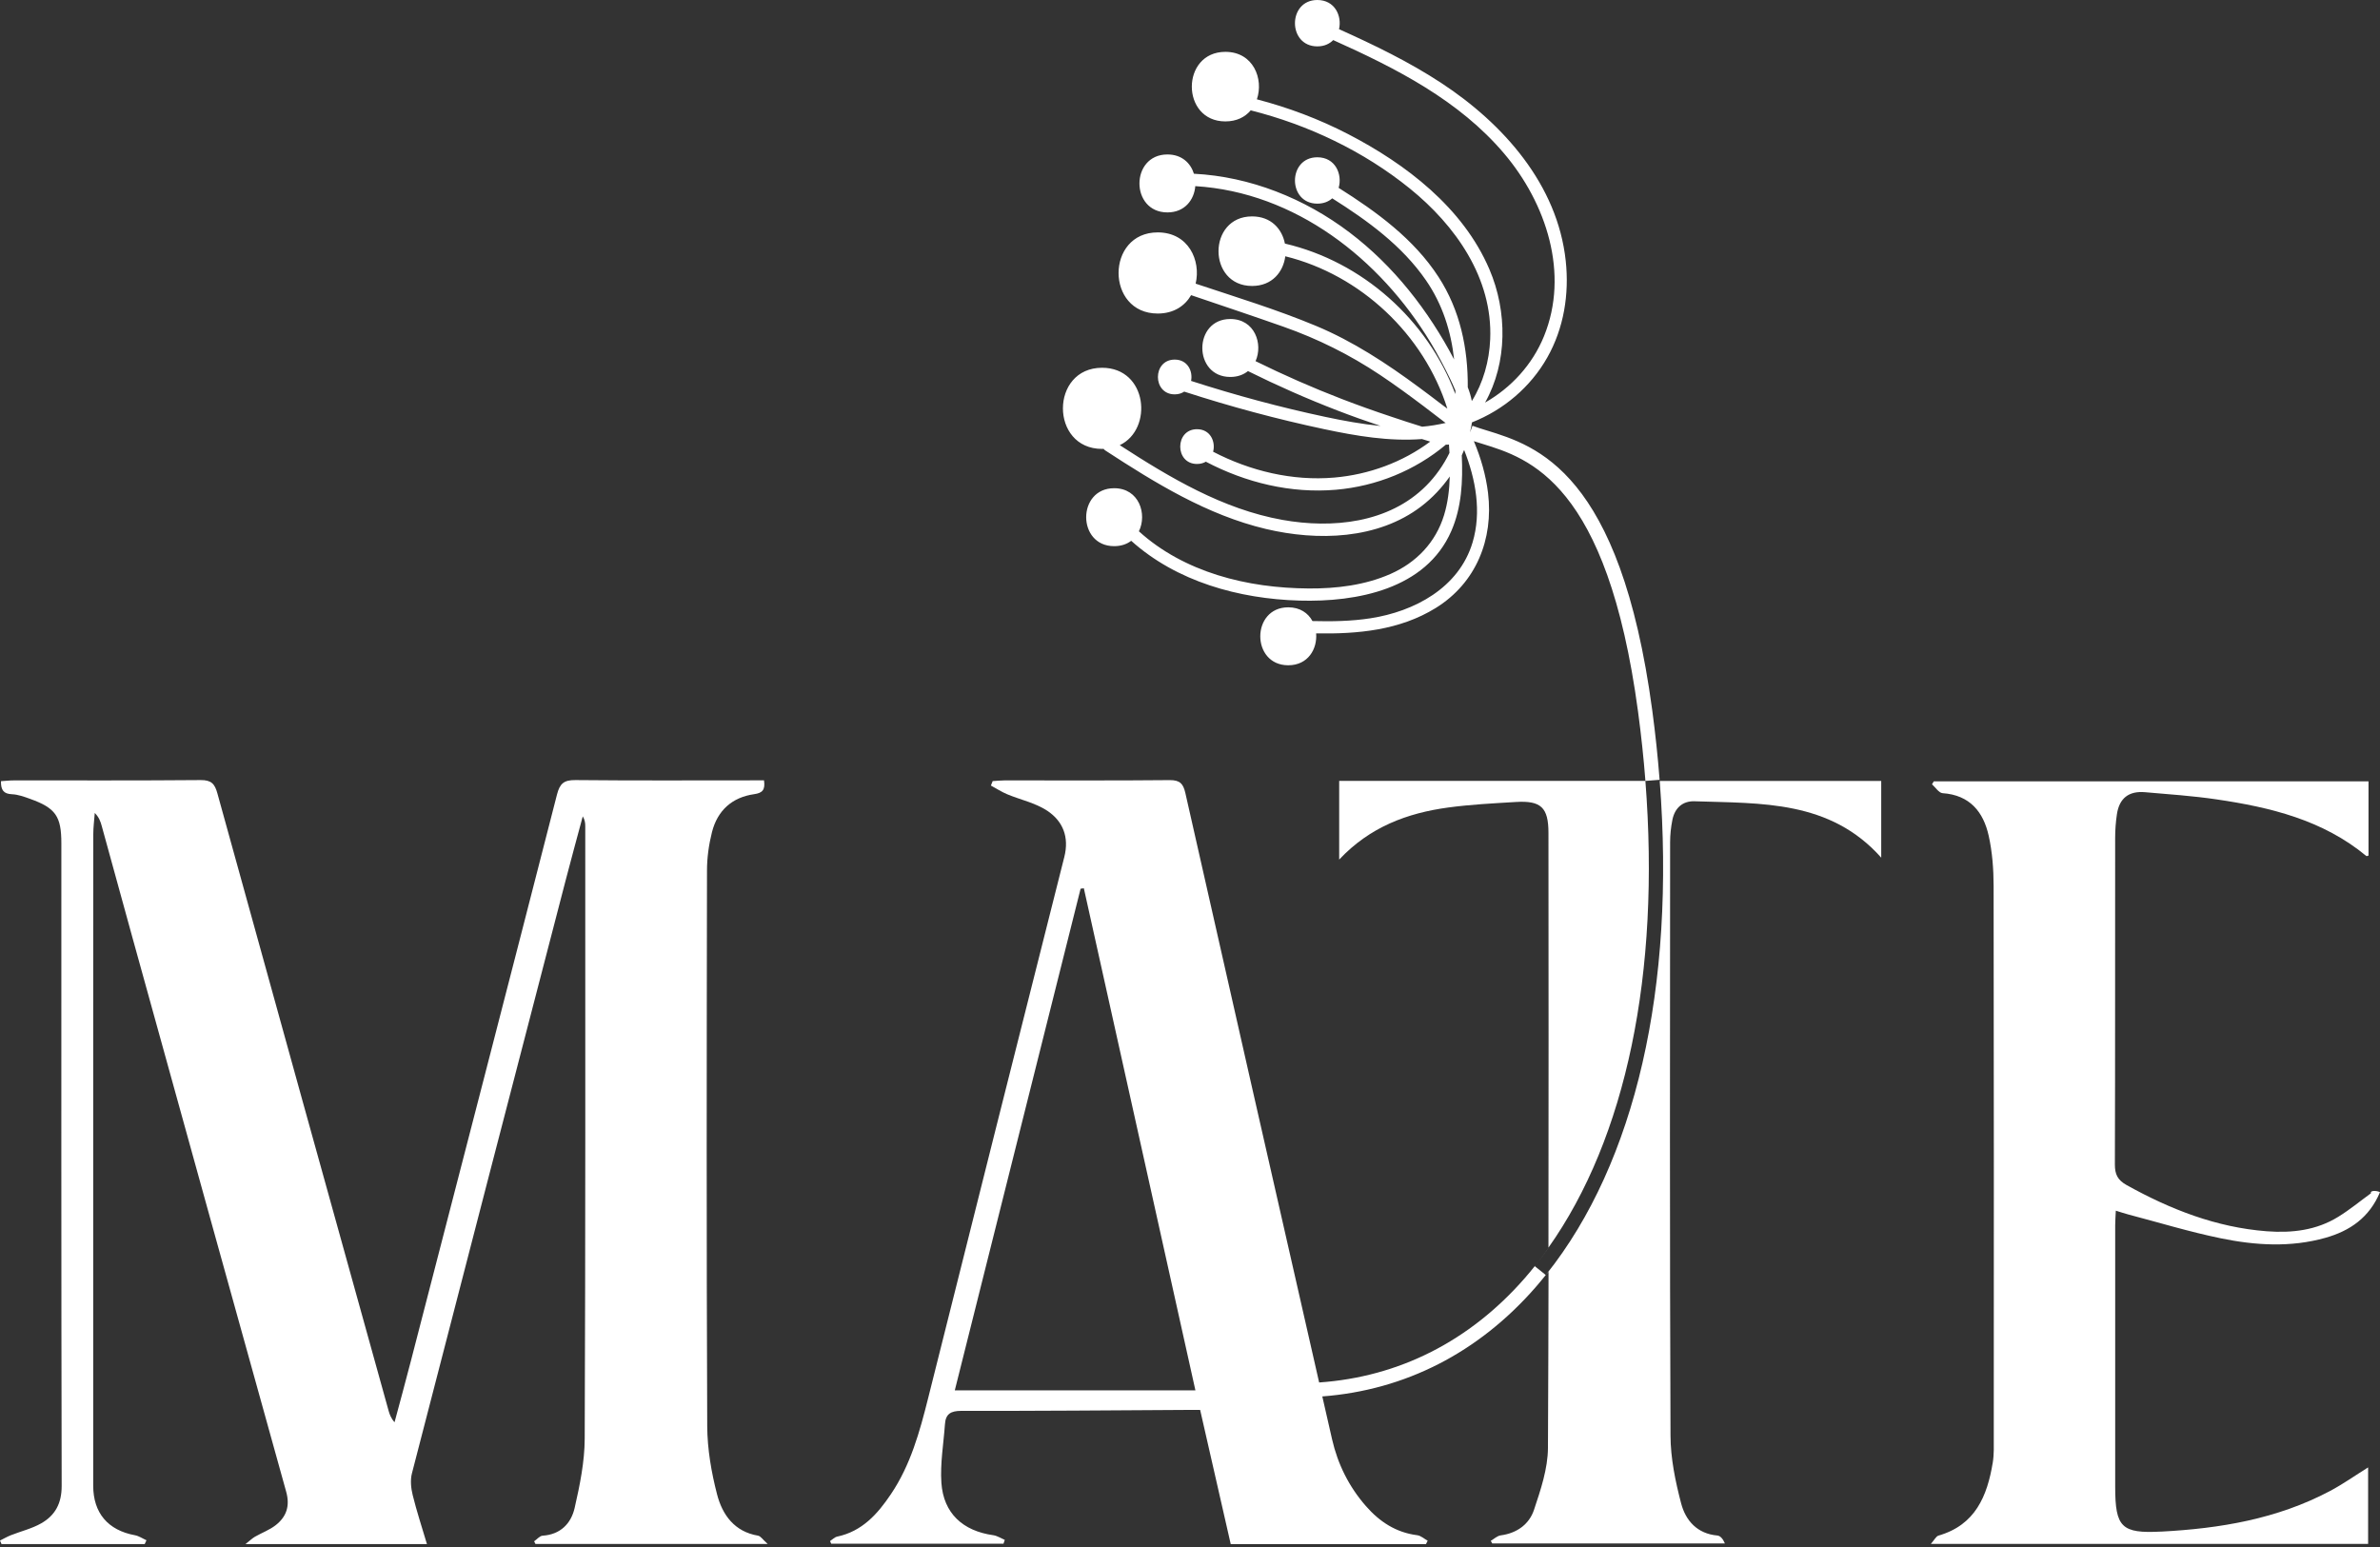
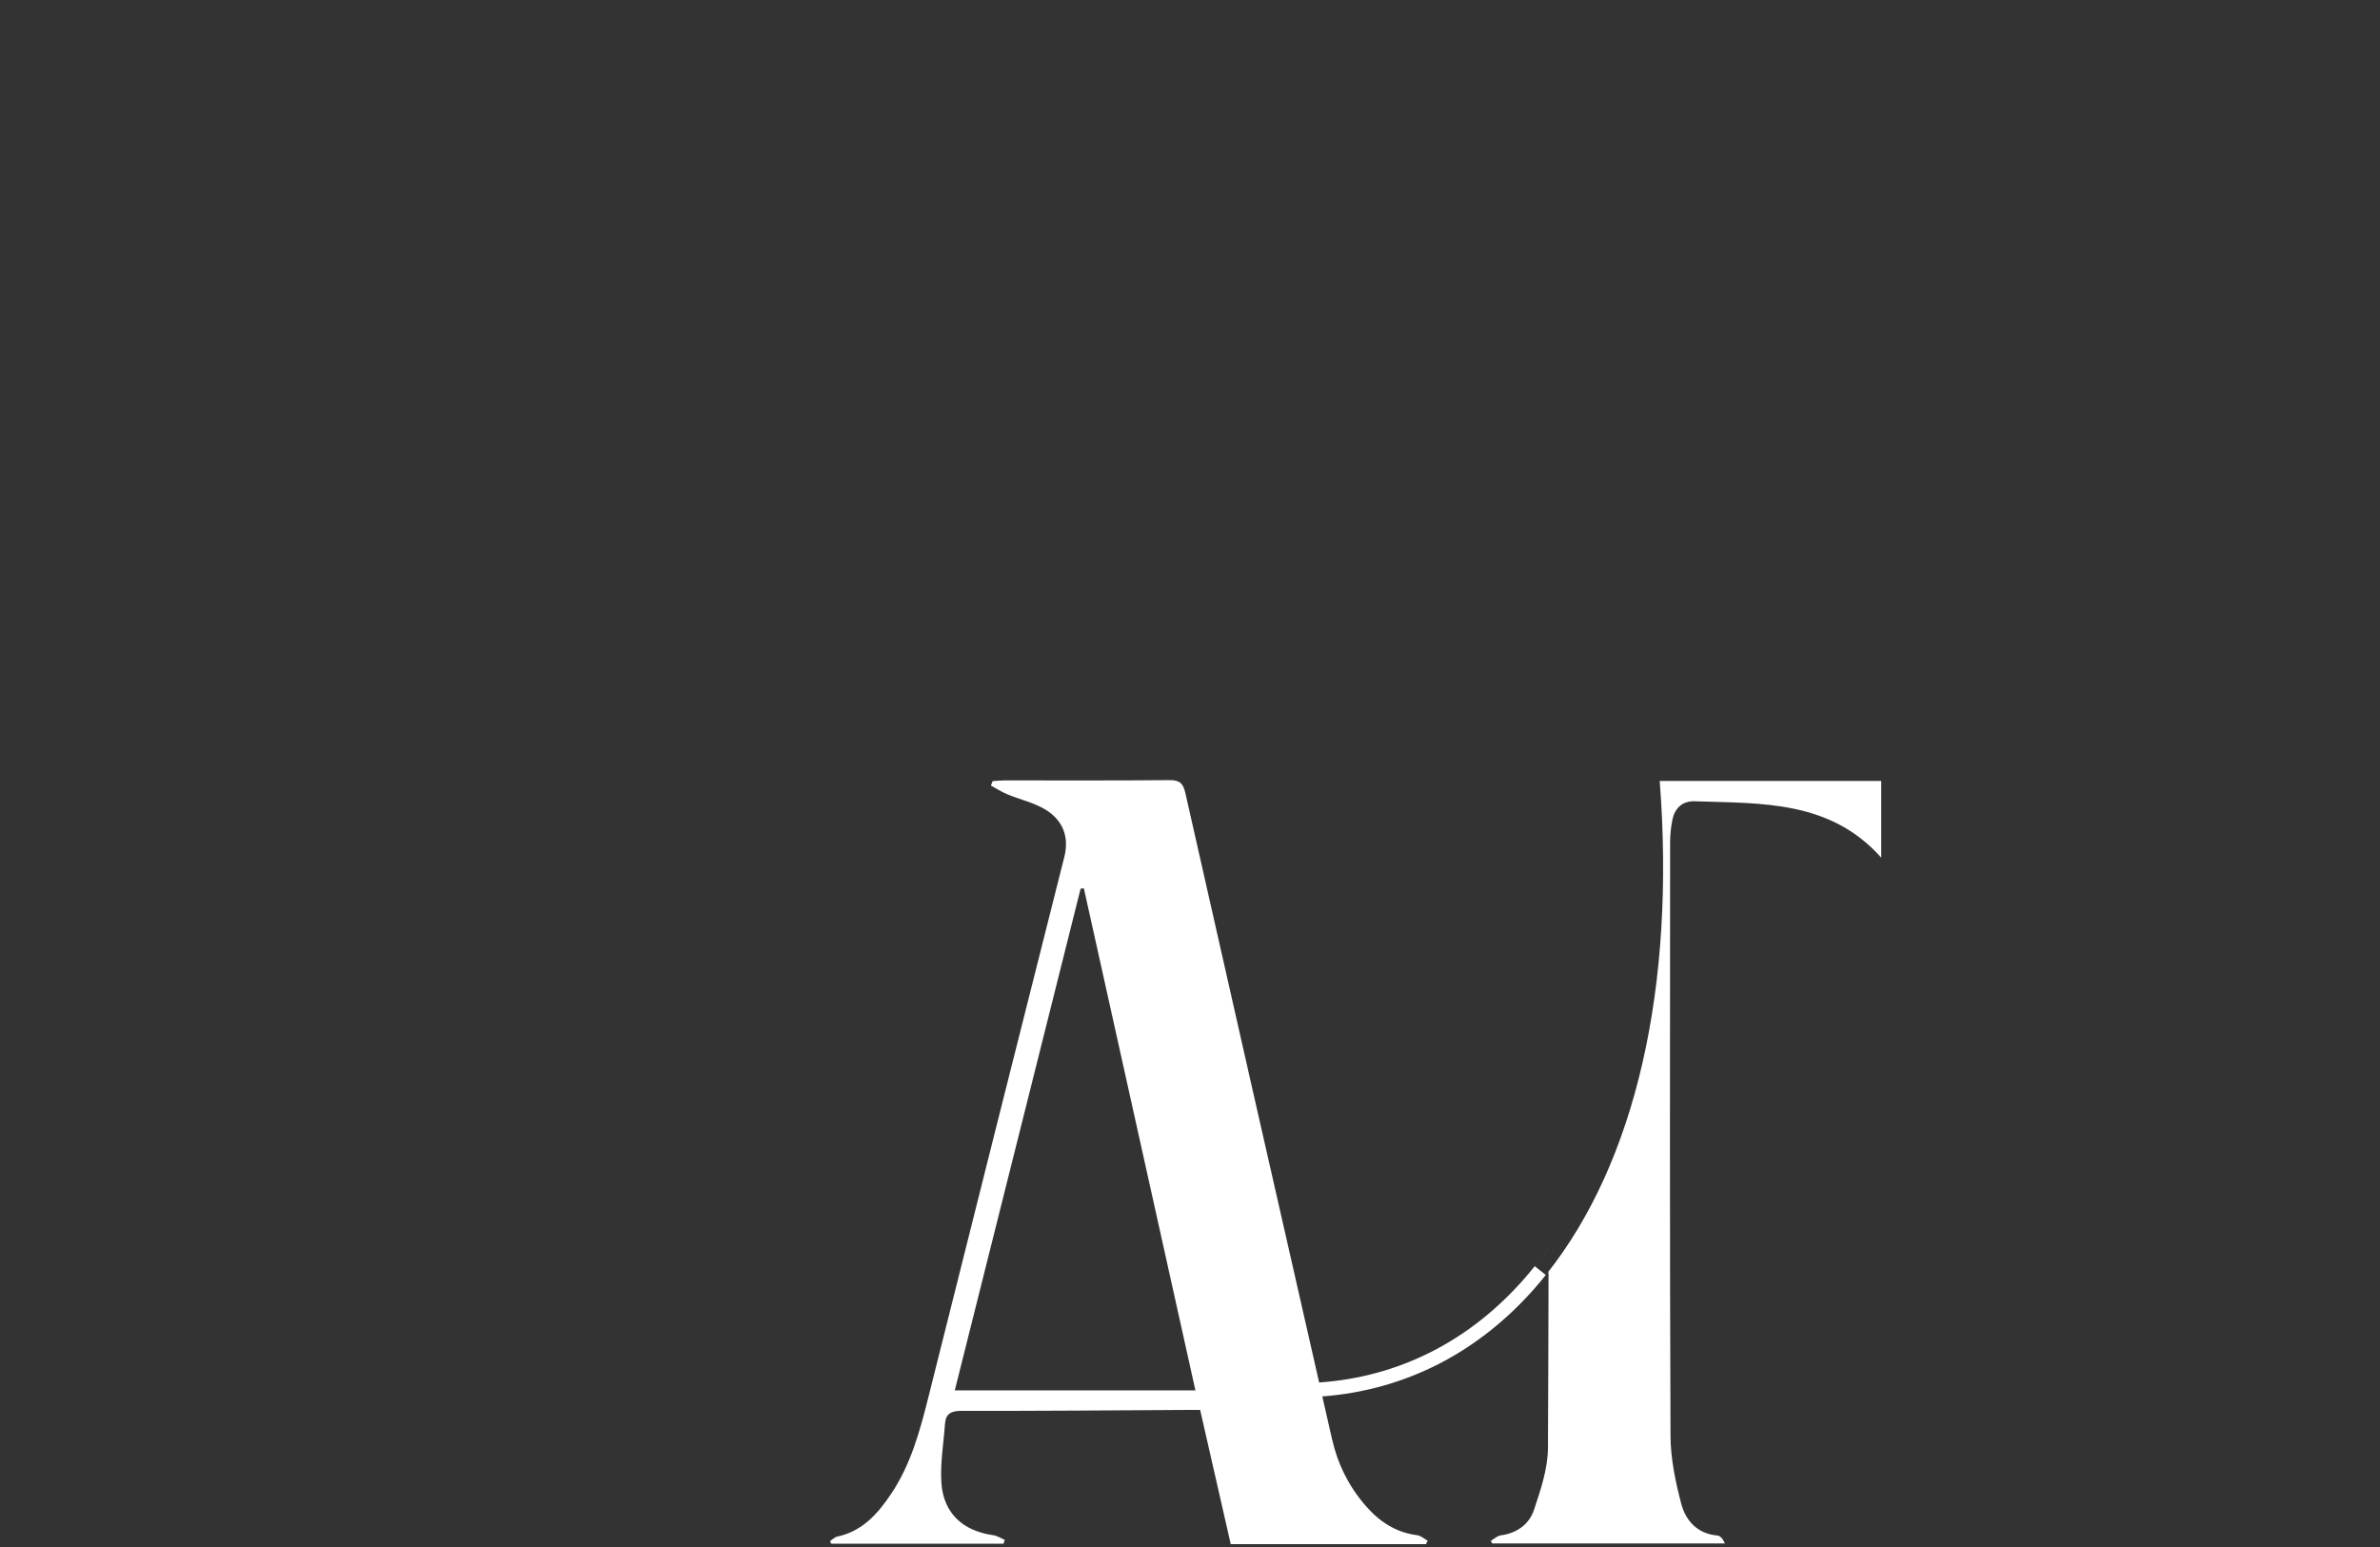
<svg xmlns="http://www.w3.org/2000/svg" width="780" height="507" viewBox="0 0 780 507" fill="none">
  <rect x="0" y="0" width="780" height="507" fill="#333333" stroke="none" />
-   <path d="M248.482 503.29C240.695 502.009 236.737 496.434 235.008 489.757C233.125 482.504 231.819 474.891 231.78 467.42C231.524 406.713 231.601 346.019 231.704 285.312C231.704 281.095 232.306 276.776 233.343 272.688C235.136 265.64 239.913 261.295 247.188 260.27C249.89 259.886 250.838 258.848 250.39 255.746C248.968 255.746 247.508 255.746 246.035 255.746C226.888 255.746 207.74 255.849 188.593 255.656C184.866 255.618 183.483 256.733 182.548 260.373C166.692 322.284 150.657 384.158 134.66 446.031C132.931 452.733 131.099 459.423 129.306 466.113C128.128 464.793 127.692 463.55 127.334 462.268C108.609 394.858 89.859 327.462 71.249 260.027C70.378 256.848 69.238 255.631 65.755 255.656C45.365 255.836 24.988 255.746 4.598 255.759C3.163 255.759 1.742 255.926 0.32 256.015C0.256 259.001 1.242 260.18 3.932 260.296C5.943 260.385 7.966 261.129 9.888 261.821C18.251 264.82 20.108 267.524 20.108 276.405C20.108 346.608 20.057 416.811 20.21 487.002C20.223 492.718 18.072 496.652 13.486 499.254C10.438 500.984 6.891 501.83 3.599 503.124C2.357 503.611 1.204 504.29 0 504.88C0.167 505.264 0.32 505.649 0.487 506.033H47.427C47.619 505.623 47.811 505.2 48.003 504.79C46.735 504.226 45.519 503.38 44.199 503.137C35.388 501.522 30.546 495.845 30.546 486.887C30.546 435.817 30.546 384.76 30.546 333.69C30.546 313.595 30.534 293.501 30.572 273.406C30.572 271.086 30.892 268.754 31.059 266.434C32.493 267.87 32.954 269.292 33.351 270.728C36.72 282.915 40.05 295.115 43.418 307.316C60.183 367.843 76.923 428.384 93.791 488.886C95.097 493.564 93.88 497.075 90.358 499.843C88.347 501.419 85.824 502.329 83.57 503.624C82.738 504.098 82.02 504.803 80.445 506.046H139.924C138.272 500.484 136.555 495.281 135.249 489.975C134.685 487.707 134.429 485.067 135.006 482.85C151.694 418.17 168.498 353.516 185.289 288.861C187.133 281.749 189.08 274.649 190.988 267.549C191.692 268.703 191.808 269.741 191.808 270.779C191.808 337.676 191.897 404.573 191.628 471.47C191.603 479.069 190.027 486.758 188.324 494.217C187.171 499.266 183.713 502.906 177.847 503.29C176.874 503.355 175.977 504.495 175.042 505.136C175.183 505.418 175.337 505.713 175.478 505.995H251.581C249.993 504.585 249.301 503.431 248.443 503.29H248.482Z" fill="white" />
-   <path d="M708.251 501.945C695.29 502.624 693.228 500.548 693.215 487.348C693.202 458.718 693.215 430.088 693.215 401.471C693.215 400.023 693.343 398.588 693.42 396.781C695.111 397.293 696.263 397.691 697.429 397.998C707.534 400.651 717.55 403.714 727.758 405.816C739.144 408.161 750.722 408.891 762.133 405.662C770.112 403.406 776.503 399.062 780 390.706C778.386 389.989 776.619 390.309 777.054 391.052C773.494 393.641 770.087 396.46 766.347 398.767C759.162 403.227 751.131 404.15 742.871 403.522C726.336 402.253 711.338 396.371 696.981 388.399C694.009 386.746 693.1 384.862 693.113 381.582C693.228 345.942 693.164 310.289 693.202 274.649C693.202 272.048 693.394 269.42 693.779 266.844C694.56 261.616 697.659 259.168 702.987 259.629C710.8 260.309 718.638 260.834 726.387 261.975C744.087 264.576 761.275 268.728 775.53 280.544C775.645 280.647 776.017 280.442 776.235 280.39V256.067H633.762C633.57 256.387 633.365 256.707 633.173 257.041C634.326 258.053 635.427 259.86 636.644 259.95C645.545 260.552 650.015 266.063 651.757 273.906C652.935 279.211 653.358 284.799 653.37 290.258C653.473 350.542 653.447 410.827 653.422 471.098C653.422 473.853 653.537 476.647 653.089 479.338C651.283 490.308 647.377 499.792 635.324 503.252C634.492 503.496 633.941 504.7 632.801 505.982H776.106V480.915C771.713 483.657 767.781 486.438 763.555 488.681C746.265 497.831 727.476 500.958 708.226 501.958L708.251 501.945Z" fill="white" />
-   <path d="M539.28 255.926L543.903 255.567C543.327 248.07 542.52 240.444 541.483 232.717C530.968 154.517 503.572 146.097 487.191 141.047C485.513 140.535 483.963 140.061 482.58 139.535L481.761 141.714C482.03 140.625 482.247 139.522 482.414 138.42C492.737 134.371 501.625 126.848 507.094 117.159C512.525 107.573 514.318 96.385 513.139 85.492C510.45 60.476 492.673 40.535 472.385 27.22C461.793 20.261 450.382 14.751 438.842 9.56C439.841 5.229 437.484 0 431.734 0C421.962 0 421.949 15.199 431.734 15.199C433.988 15.199 435.717 14.379 436.934 13.136C457.554 22.389 478.174 32.872 492.98 50.352C506.736 66.589 514.395 89.644 506.005 110.213C502.227 119.479 495.285 127.053 486.704 131.936C494.056 118.851 494.056 102.114 488.113 88.235C479.481 68.05 460.794 53.774 441.813 43.944C432.297 39.023 422.269 35.255 411.92 32.551C414.2 25.875 410.768 16.993 401.597 16.993C386.945 16.993 386.92 39.792 401.597 39.792C405.299 39.792 408.065 38.344 409.897 36.165C428.75 40.92 446.872 49.519 461.998 61.745C476.983 73.856 489.253 91.144 488.382 111.2C488.075 118.351 486.102 125.425 482.363 131.449C482.068 129.911 481.632 128.399 481.031 126.912C481.133 114.225 478.533 101.691 471.463 90.785C463.394 78.328 451.201 69.434 438.714 61.566C439.995 57.157 437.677 51.544 431.734 51.544C421.962 51.544 421.949 66.743 431.734 66.743C433.796 66.743 435.422 66.064 436.614 65C448.23 72.318 459.526 80.52 467.352 91.887C472.77 99.756 475.562 108.624 476.561 117.813C468.146 101.768 456.747 87.12 442.249 76.15C427.571 65.039 409.705 57.875 391.287 56.939C390.211 53.466 387.33 50.621 382.604 50.621C370.385 50.621 370.372 69.614 382.604 69.614C388.329 69.614 391.377 65.436 391.735 61.002C424.433 63.014 452.252 84.723 468.902 112.341C471.207 116.173 473.308 120.12 475.241 124.144C475.869 125.451 476.458 126.733 476.983 128.014C476.983 128.386 476.971 128.77 476.958 129.142C467.864 104.831 446.488 85.736 421.103 79.828C420.181 75.073 416.608 70.921 410.345 70.921C395.693 70.921 395.667 93.72 410.345 93.72C416.954 93.72 420.578 89.081 421.232 83.993C445.938 90.08 466.699 109.662 474.345 133.922C473.807 133.538 473.282 133.153 472.782 132.769C470.208 130.795 467.621 128.834 465.008 126.912C454.467 119.12 443.414 111.854 431.273 106.792C418.452 101.448 405.043 97.359 391.851 92.964C393.644 85.377 389.507 76.162 379.427 76.162C362.329 76.162 362.303 102.755 379.427 102.755C384.691 102.755 388.341 100.23 390.365 96.731C400.445 100.153 410.55 103.524 420.591 107.061C431.862 111.034 442.339 116.237 452.29 122.875C457.144 126.117 461.857 129.565 466.519 133.076C468.85 134.832 471.169 136.6 473.474 138.395C473.564 138.459 473.679 138.548 473.794 138.612C471.233 139.189 468.671 139.625 466.084 139.843C462.652 138.818 459.257 137.639 455.902 136.536C450.484 134.742 445.105 132.82 439.777 130.769C430.158 127.066 420.732 122.914 411.485 118.364C413.995 112.738 411.242 104.549 403.211 104.549C390.993 104.549 390.98 123.541 403.211 123.541C405.619 123.541 407.54 122.798 409 121.619C418.568 126.374 428.353 130.693 438.33 134.537C443.005 136.344 447.718 138.01 452.457 139.599C446.411 139.01 440.392 137.908 434.475 136.652C419.567 133.486 404.851 129.513 390.352 124.836C390.993 121.632 389.212 117.851 384.986 117.851C377.66 117.851 377.647 129.244 384.986 129.244C386.241 129.244 387.278 128.898 388.111 128.347C403.198 133.243 418.529 137.369 434.052 140.663C444.503 142.88 455.338 144.713 466.02 143.892C466.904 144.162 467.813 144.456 468.735 144.725C459.655 151.505 448.589 155.542 437.267 156.516C423.563 157.695 409.743 154.363 397.576 148.045C398.447 144.764 396.692 140.663 392.299 140.663C384.973 140.663 384.96 152.056 392.299 152.056C393.439 152.056 394.412 151.774 395.194 151.313C408.283 158.182 423.037 161.783 437.869 160.501C451.086 159.361 463.779 154.196 473.884 145.712C473.999 145.712 474.114 145.738 474.23 145.738C474.447 145.738 474.652 145.712 474.87 145.687C474.934 146.597 474.998 147.506 475.037 148.429C473.077 152.415 470.49 156.106 467.416 159.181C455.172 171.471 436.614 173.304 420.284 170.382C400.752 166.883 383.436 156.554 366.978 145.892C378.006 140.663 376.097 120.53 361.189 120.53C344.091 120.53 344.065 147.122 361.189 147.122C361.356 147.122 361.509 147.109 361.676 147.096C361.804 147.276 361.983 147.455 362.214 147.609C378.62 158.31 395.655 168.806 414.917 173.368C431.772 177.354 451.509 176.867 465.802 165.948C469.388 163.205 472.539 159.873 475.139 156.157C475.011 160.463 474.511 164.743 473.256 168.844C470.515 177.789 464.163 184.377 455.671 188.119C447.321 191.797 437.958 192.925 428.903 192.861C418.824 192.796 408.667 191.502 399.036 188.478C389.545 185.492 380.618 180.814 373.254 174.124C376.02 168.498 373.331 160.002 365.147 160.002C352.928 160.002 352.915 178.994 365.147 178.994C367.439 178.994 369.296 178.328 370.731 177.238C385.677 190.643 406.016 196.257 425.868 196.833C444.605 197.372 467.301 193.168 475.639 174.035C479.033 166.268 479.455 157.682 479.071 149.237C479.34 148.647 479.596 148.058 479.839 147.468C483.669 157.105 485.59 167.819 482.606 177.777C478.162 192.643 463.561 200.422 449.088 202.639C442.812 203.6 436.46 203.702 430.133 203.536C428.711 200.934 426.073 199.038 422.205 199.038C409.986 199.038 409.974 218.03 422.205 218.03C428.724 218.03 431.759 212.622 431.337 207.586C444.939 207.816 458.694 206.586 470.541 199.255C483.771 191.066 489.509 176.726 487.678 161.552C486.973 155.708 485.308 150.018 483.029 144.585C483.912 144.879 484.847 145.161 485.808 145.456C501.113 150.172 526.728 158.054 536.846 233.281C537.871 240.931 538.678 248.48 539.254 255.913H438.893V281.71C448.973 270.984 461.23 266.473 474.575 264.653C481.927 263.653 489.381 263.282 496.797 262.833C505.032 262.333 507.478 264.615 507.478 272.996C507.504 318.286 507.555 363.576 507.478 408.879C532.914 372.982 544.185 319.055 539.241 255.862L539.28 255.926Z" fill="white" />
  <path d="M506.864 417.568C507.068 417.298 507.286 417.042 507.504 416.773C507.466 436.035 507.414 455.284 507.312 474.532C507.273 481.325 504.93 488.258 502.74 494.819C501.164 499.561 497.13 502.483 491.827 503.188C490.687 503.342 489.65 504.354 488.574 504.969C488.728 505.264 488.894 505.546 489.048 505.841H565.305C564.69 504.354 563.806 503.329 562.846 503.239C556.212 502.663 552.433 498.318 550.96 492.705C549.065 485.477 547.502 477.903 547.477 470.47C547.208 405.649 547.31 340.828 547.349 276.008C547.349 273.547 547.618 271.061 548.104 268.651C548.886 264.807 551.434 262.474 555.366 262.602C577.267 263.333 599.758 262.218 616.536 281.082V255.951H543.942C549.154 323.591 536.001 380.941 506.851 417.542L506.864 417.568Z" fill="white" />
  <path d="M503.188 414.71C502.048 416.132 500.895 417.542 499.704 418.9C481.671 439.533 458.489 451.26 432.323 453.079C417.645 388.681 403.019 324.284 388.469 259.86C387.778 256.823 386.664 255.644 383.359 255.669C365.326 255.849 347.28 255.746 329.234 255.759C327.928 255.759 326.634 255.913 325.328 255.99L324.751 257.451C326.506 258.399 328.209 259.514 330.041 260.283C334.421 262.116 339.314 263.128 343.194 265.691C348.33 269.087 350.456 274.303 348.817 280.813C333.87 339.97 318.988 399.126 304.157 458.308C301.403 469.278 298.419 480.12 292.002 489.655C287.609 496.191 282.563 501.868 274.353 503.598C273.521 503.777 272.803 504.559 272.035 505.059C272.163 505.341 272.278 505.636 272.406 505.918H328.875L329.298 504.662C328.043 504.136 326.839 503.329 325.533 503.137C315.555 501.74 309.216 495.96 308.524 485.99C308.089 479.633 309.241 473.174 309.689 466.766C309.92 463.409 311.559 462.383 315.056 462.383C339.711 462.435 364.353 462.217 389.007 462.076C390.365 462.076 391.723 462.076 393.324 462.076C396.705 476.903 400.022 491.462 403.352 506.071H467.326C467.518 505.687 467.71 505.303 467.89 504.931C466.75 504.316 465.661 503.29 464.47 503.137C457.503 502.265 452.111 498.703 447.641 493.576C442.095 487.245 438.419 479.838 436.562 471.7C435.499 467.023 434.436 462.332 433.36 457.654C460.474 455.591 484.489 443.352 503.201 421.938C504.353 420.618 505.48 419.246 506.595 417.862L502.97 414.953C503.034 414.864 503.111 414.774 503.175 414.684L503.188 414.71ZM312.917 455.655C326.711 400.625 340.428 345.942 354.145 291.258C354.503 291.207 354.849 291.155 355.208 291.117C367.35 345.762 379.491 400.42 391.774 455.668H312.93L312.917 455.655Z" fill="white" />
  <path d="M507.517 408.943C506.121 410.916 504.673 412.851 503.188 414.71C504.673 412.851 506.121 410.942 507.517 408.968V408.943Z" fill="white" />
  <path d="M543.955 255.977C543.955 255.836 543.942 255.708 543.929 255.567H543.916C543.916 255.708 543.942 255.836 543.955 255.977Z" fill="white" />
</svg>